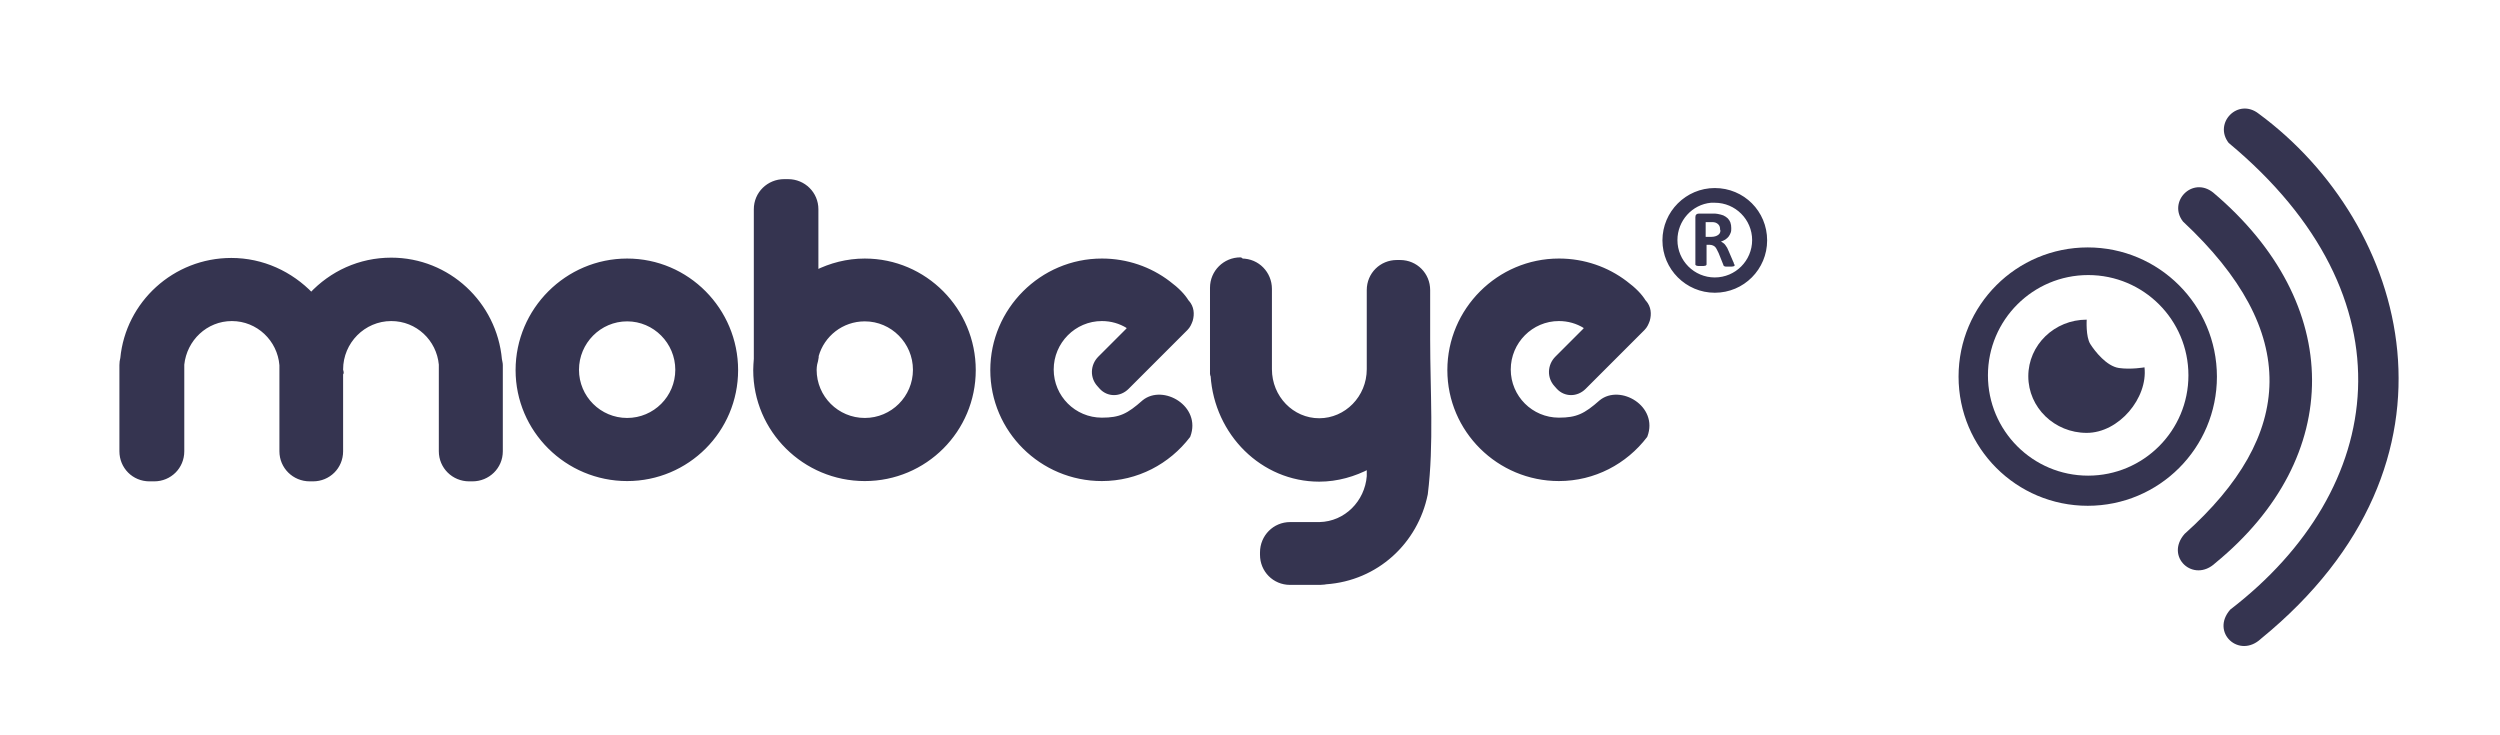
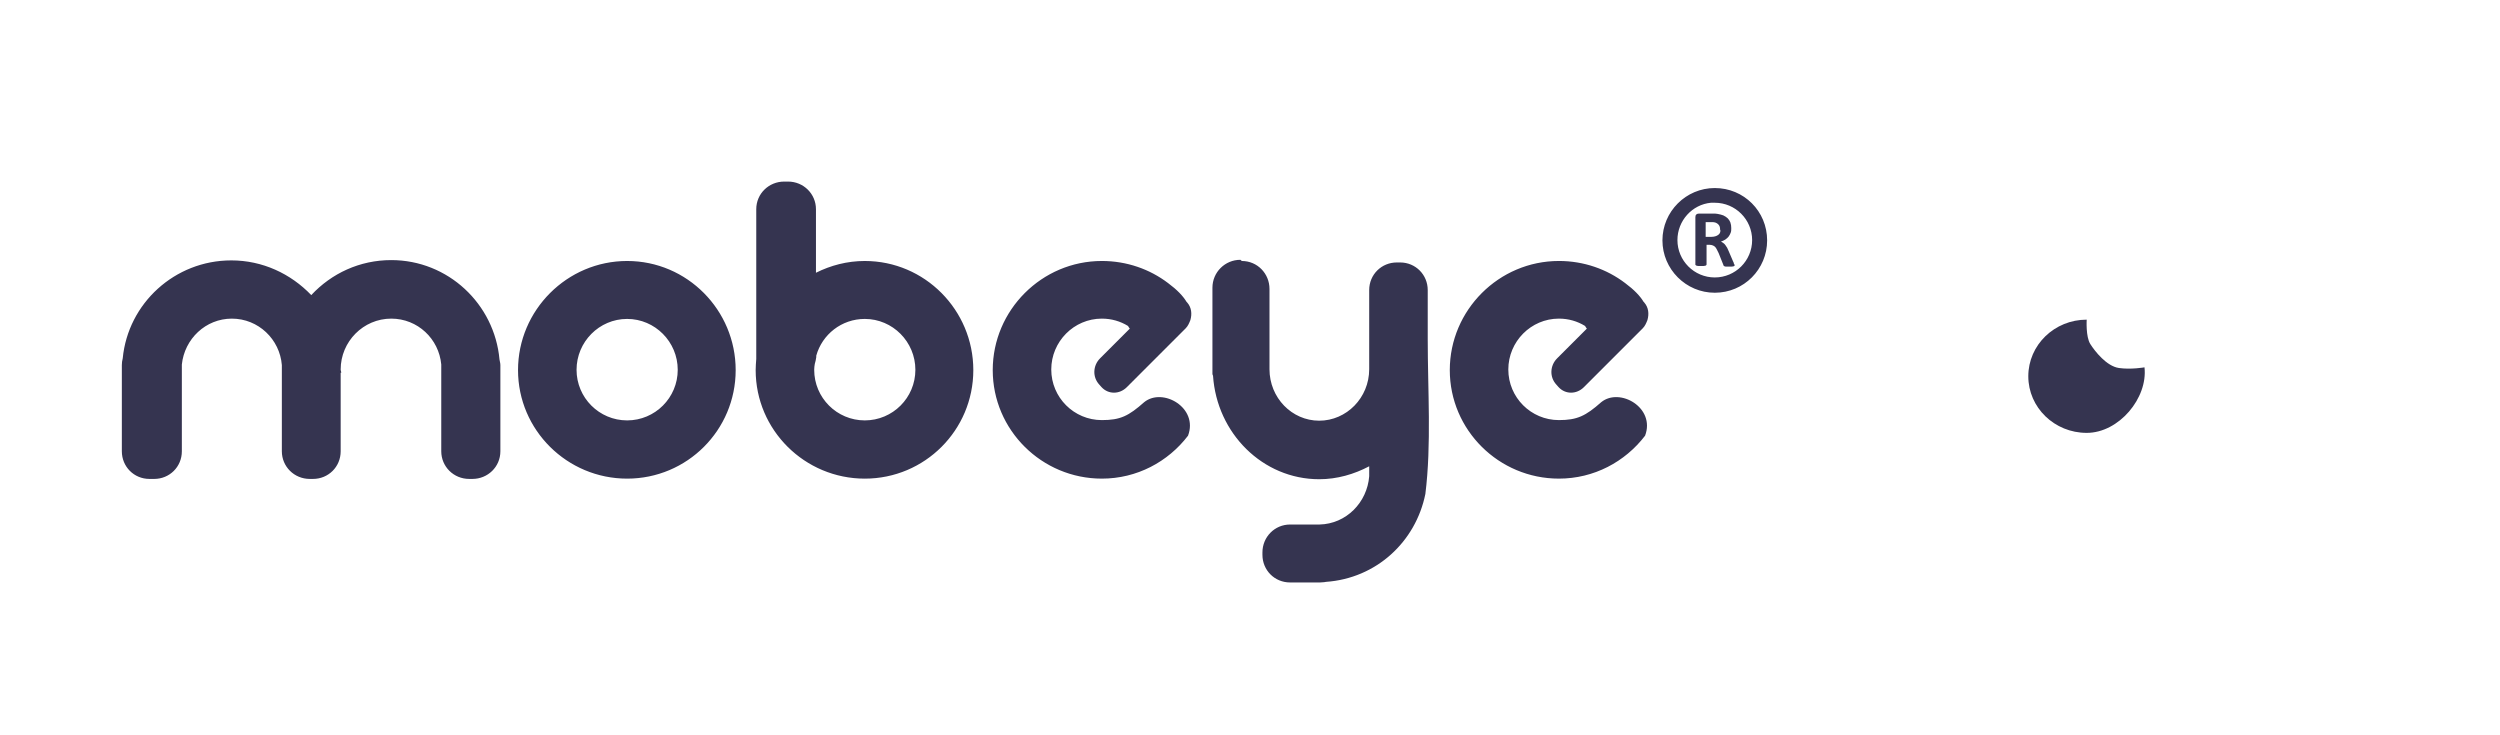
<svg xmlns="http://www.w3.org/2000/svg" xml:space="preserve" width="850" height="250" x="0px" y="0px" viewBox="0 0 850 250">
  <path d="M583.027 63.933c-9.8 0-17.8 8-17.8 17.8s8 17.8 17.8 17.8c9.9 0 17.8-8 17.8-17.8 0-9.9-7.9-17.8-17.8-17.8m-1.3 5h1.3c7 0 12.7 5.7 12.7 12.7s-5.7 12.7-12.7 12.7-12.7-5.7-12.7-12.7c0-6.6 5-12.1 11.4-12.7m7.8 20.7c0-.2-.1-.4-.3-.8l-1.5-3.5c-.2-.4-.4-.8-.5-1.1l-.6-.9c-.2-.3-.4-.5-.7-.7-.2-.2-.5-.3-.8-.5.6-.2 1-.4 1.5-.7.4-.3.8-.6 1.1-1s.5-.8.7-1.3.2-1 .2-1.6c0-.7-.1-1.3-.3-1.9-.2-.5-.5-1-.9-1.4s-.9-.7-1.5-1c-.6-.2-1.2-.4-1.9-.5-.2 0-.5-.1-.8-.1h-5.7c-.3 0-.6.1-.8.3q-.3.3-.3.9v16.1c0 .1 0 .2.1.2.1.1.2.1.3.2.1 0 .3.1.6.1h1.8c.2 0 .4-.1.6-.1.1 0 .2-.1.3-.2s.1-.2.1-.2v-6.7h1.1c.4 0 .7.1 1 .2s.6.3.8.5q.3.3.6.9l.6 1.2 1.6 4c0 .1.1.2.1.3.1.1.1.1.3.2.1.1.3.1.5.1h2c.3 0 .5-.1.6-.1s.2-.1.3-.2c0-.1.1-.2.1-.3-.2-.1-.3-.2-.3-.4m-4.7-10.6c-.1.3-.3.6-.6.8s-.6.4-1 .5-.8.2-1.4.2h-1.9v-5h2.6c.2 0 .4.1.6.1.6.2 1 .5 1.3.9s.4.9.4 1.5c.2.4.1.7 0 1m-163.1 9.3c-5.2 0-9.5 4.2-9.5 9.5v29.3c0 .2.1.4.2.6 1.3 19.6 16.9 35.2 36.1 35.2 6.1 0 11.9-1.7 17-4.4v3.4c-.7 8.9-7.8 16.2-16.9 16.4h-10c-5.2 0-9.4 4.2-9.4 9.5v.8c0 5.2 4.1 9.4 9.4 9.4h10.2c1.7-.1 1.4-.1 2-.2 17.1-1.2 30.5-13.6 33.8-29.9 2.1-16.9.8-35.2.8-52.6v-16.7c0-5.2-4.1-9.4-9.4-9.4h-1.1c-5.2 0-9.4 4.1-9.4 9.4v26.9c0 9.7-7.7 17.5-17 17.5s-16.9-7.8-16.9-17.5v-27.3c0-5.2-4.1-9.5-9.4-9.5zm-208.5.4c-20.4 0-37.1 16.7-37.1 37.1s16.7 36.9 37.1 36.9 36.9-16.5 36.9-36.9-16.5-37.1-36.9-37.1m0 19.7c9.5 0 17.2 7.8 17.2 17.3s-7.7 17.2-17.2 17.2-17.2-7.7-17.2-17.2 7.7-17.3 17.2-17.3m53.4-46.7c-5.2 0-9.5 4.1-9.5 9.4v50.9c-.1 1.3-.2 2.6-.2 3.8 0 20.4 16.7 36.9 37.1 36.9s36.9-16.5 36.9-36.9-16.5-37.1-36.9-37.1c-6 0-11.6 1.5-16.6 4v-21.6c0-5.2-4.2-9.4-9.5-9.4h-1.4zm27.4 46.7c9.5 0 17.2 7.8 17.2 17.3s-7.7 17.2-17.2 17.2-17.2-7.7-17.2-17.2c0-.7.1-1.4.2-2 .2-.7.4-1.5.5-2.3v-.5c2-7.2 8.6-12.5 16.5-12.5m-215.4-19.9c-19.2 0-35.1 14.6-36.9 33.3-.2.8-.3 1.5-.3 2.3v29.3c0 5.2 4.1 9.4 9.4 9.4h1.6c5.2 0 9.4-4.1 9.4-9.4v-29.5c.9-8.7 8.1-15.6 17-15.6 9 0 16.3 7 17 15.8v29.3c0 5.2 4.2 9.4 9.5 9.4h1.1c5.2 0 9.4-4.1 9.4-9.4v-26.7h.2c0-.4-.2-.7-.2-1.1 0-9.5 7.7-17.3 17.2-17.3 9 0 16.2 6.9 17 15.6v29.5c0 5.2 4.2 9.4 9.5 9.4h1.1c5.2 0 9.5-4.1 9.5-9.4v-29.3c0-.7-.2-1.2-.3-1.9-1.7-18.9-17.5-33.8-36.8-33.8-10.7 0-20.3 4.5-27.2 11.9-7-7.3-16.6-11.8-27.2-11.8m296 .2c-20.4 0-37.1 16.7-37.1 37.1s16.7 36.9 37.1 36.9c11.9 0 22.5-5.7 29.3-14.6 3.6-9.5-8.6-16.5-14.9-11.4-5.3 4.7-8.1 6.1-14.4 6.1-9.5 0-17.2-7.7-17.2-17.2s7.7-17.3 17.2-17.3c3.3 0 6.3.9 8.9 2.5.1.3.4.6.6.9l-10.1 10.1c-2.5 2.5-2.6 6.4-.3 8.9l.8.9c2.3 2.5 6.1 2.5 8.6 0l20-20c.8-.8 1.2-1.8 1.6-2.8.6-2.1.4-4.3-1.1-6l-.2-.2c-1.2-2-3.2-4.1-6.3-6.4-6.2-4.7-14-7.5-22.5-7.5m155.4 0c-20.4 0-37.1 16.7-37.1 37.1s16.7 36.9 37.1 36.9c11.9 0 22.5-5.7 29.3-14.6 3.6-9.5-8.6-16.5-14.9-11.4-5.3 4.7-8.2 6.1-14.4 6.1-9.5 0-17.2-7.7-17.2-17.2s7.7-17.3 17.2-17.3c3.3 0 6.3.9 8.9 2.5.1.3.4.6.6.9l-10.1 10.1c-2.5 2.5-2.6 6.4-.3 8.9l.8.9c2.3 2.5 6.1 2.5 8.6 0l20-20c.8-.8 1.2-1.8 1.6-2.8.6-2.1.4-4.3-1.1-6 0-.1-.1-.1-.2-.2-1.2-2-3.2-4.1-6.3-6.4-6.2-4.7-14-7.5-22.5-7.5" style="display:inline;fill:#353450;fill-opacity:1" />
-   <path d="M421.727 88.333c-5.2 0-9.5 4.2-9.5 9.5v29.3c0 .2.1.4.2.6 1.3 19.6 16.9 35.2 36.1 35.2 6.1 0 11.9-1.7 17-4.4v3.4c-.7 8.9-7.8 16.2-16.9 16.4h-10c-5.2 0-9.4 4.2-9.4 9.5v.8c0 5.2 4.1 9.4 9.4 9.4h10.2c1.7-.1 1.4-.1 2-.2 17.1-1.2 30.5-13.6 33.8-29.9 2.1-16.9.8-35.2.8-52.6v-16.7c0-5.2-4.1-9.4-9.4-9.4h-1.1c-5.2 0-9.4 4.1-9.4 9.4v26.9c0 9.7-7.7 17.5-17 17.5s-16.9-7.8-16.9-17.5v-27.3c0-5.2-4.1-9.5-9.4-9.5zm-208.5.4c-20.4 0-37.1 16.7-37.1 37.1s16.7 36.9 37.1 36.9 36.9-16.5 36.9-36.9-16.5-37.1-36.9-37.1m0 19.7c9.5 0 17.2 7.8 17.2 17.3s-7.7 17.2-17.2 17.2-17.2-7.7-17.2-17.2 7.7-17.3 17.2-17.3m53.4-46.7c-5.2 0-9.5 4.1-9.5 9.4v50.9c-.1 1.3-.2 2.6-.2 3.8 0 20.4 16.7 36.9 37.1 36.9s36.9-16.5 36.9-36.9-16.5-37.1-36.9-37.1c-6 0-11.6 1.5-16.6 4v-21.6c0-5.2-4.2-9.4-9.5-9.4h-1.4v0zm27.4 46.7c9.5 0 17.2 7.8 17.2 17.3s-7.7 17.2-17.2 17.2-17.2-7.7-17.2-17.2c0-.7.1-1.4.2-2 .2-.7.4-1.5.5-2.3v-.5c2-7.2 8.6-12.5 16.5-12.5m-215.4-19.9c-19.2 0-35.1 14.6-36.9 33.3-.2.8-.3 1.5-.3 2.3v29.3c0 5.2 4.1 9.4 9.4 9.4h1.6c5.2 0 9.4-4.1 9.4-9.4v-29.5c.9-8.7 8.1-15.6 17-15.6 9 0 16.3 7 17 15.8v29.3c0 5.2 4.2 9.4 9.5 9.4h1.1c5.2 0 9.4-4.1 9.4-9.4v-26.7h.2c0-.4-.2-.7-.2-1.1 0-9.5 7.7-17.3 17.2-17.3 9 0 16.2 6.9 17 15.6v29.5c0 5.2 4.2 9.4 9.5 9.4h1.1c5.2 0 9.5-4.1 9.5-9.4v-29.3c0-.7-.2-1.2-.3-1.9-1.7-18.9-17.5-33.8-36.8-33.8-10.7 0-20.3 4.5-27.2 11.9-7-7.3-16.6-11.8-27.2-11.8m296 .2c-20.4 0-37.1 16.7-37.1 37.1s16.7 36.9 37.1 36.9c11.9 0 22.5-5.7 29.3-14.6 3.6-9.5-8.6-16.5-14.9-11.4-5.3 4.7-8.1 6.1-14.4 6.1-9.5 0-17.2-7.7-17.2-17.2s7.7-17.3 17.2-17.3c3.3 0 6.3.9 8.9 2.5.1.3.4.6.6.9l-10.1 10.1c-2.5 2.5-2.6 6.4-.3 8.9l.8.9c2.3 2.5 6.1 2.5 8.6 0l20-20c.8-.8 1.2-1.7 1.6-2.8.6-2.1.4-4.3-1.1-6l-.2-.2c-1.2-2-3.2-4.1-6.3-6.4-6.2-4.7-14-7.5-22.5-7.5m155.4 0c-20.4 0-37.1 16.7-37.1 37.1s16.7 36.9 37.1 36.9c11.9 0 22.5-5.7 29.3-14.6 3.6-9.5-8.6-16.5-14.9-11.4-5.3 4.7-8.2 6.1-14.4 6.1-9.5 0-17.2-7.7-17.2-17.2s7.7-17.3 17.2-17.3c3.3 0 6.3.9 8.9 2.5.1.3.4.6.6.9l-10.1 10.1c-2.5 2.5-2.6 6.4-.3 8.9l.8.9c2.3 2.5 6.1 2.5 8.6 0l20-20c.8-.8 1.2-1.7 1.6-2.8.6-2.1.4-4.3-1.1-6 0-.1-.1-.1-.2-.2-1.2-2-3.2-4.1-6.3-6.4-6.2-4.7-14-7.5-22.5-7.5" style="fill:none;stroke:#353450;stroke-width:1.657;stroke-linecap:round;stroke-linejoin:round;display:inline" />
-   <path d="M709.832 84.124c-24.277 0-43.922 19.646-43.922 43.923s19.645 43.923 43.922 43.923c24.278 0 43.923-19.646 43.923-43.923-.033-24.277-19.678-43.923-43.923-43.923m34.232 43.496c0 18.824-15.276 34.1-34.1 34.1s-34.067-15.276-34.067-34.1 15.276-34.1 34.1-34.1 34.067 15.243 34.067 34.1" style="display:inline;fill:#353450;fill-opacity:1;stroke-width:.329" />
-   <path d="M767.996 38.682c-7.068-5.574-15.479 3.136-10.253 9.905 63.344 52.645 53.76 117.774.547 158.67-6.818 7.764 3.036 16.872 10.452 9.904 73.799-60.206 50.02-141.089-.746-178.479M752.467 65.46c-7.067-5.624-15.479 3.136-10.253 9.855 40.117 37.457 38.154 72.608.548 106.211-6.819 7.764 3.036 16.872 10.452 9.905 44.016-36.048 43.914-88.245-.747-125.971" style="display:inline;fill:#353450;fill-opacity:1;stroke-width:.498" />
  <path d="M720.428 125.117c-4.186-.61-8.145-5.65-9.728-8.152-1.582-2.502-1.22-8.284-1.22-8.284-10.967 0-19.857 8.616-19.857 19.247s8.89 19.248 19.857 19.248 20.823-11.86 19.65-22.283c0 0-4.61.82-8.702.224" style="fill:#353450;display:inline;stroke-width:.259" />
</svg>